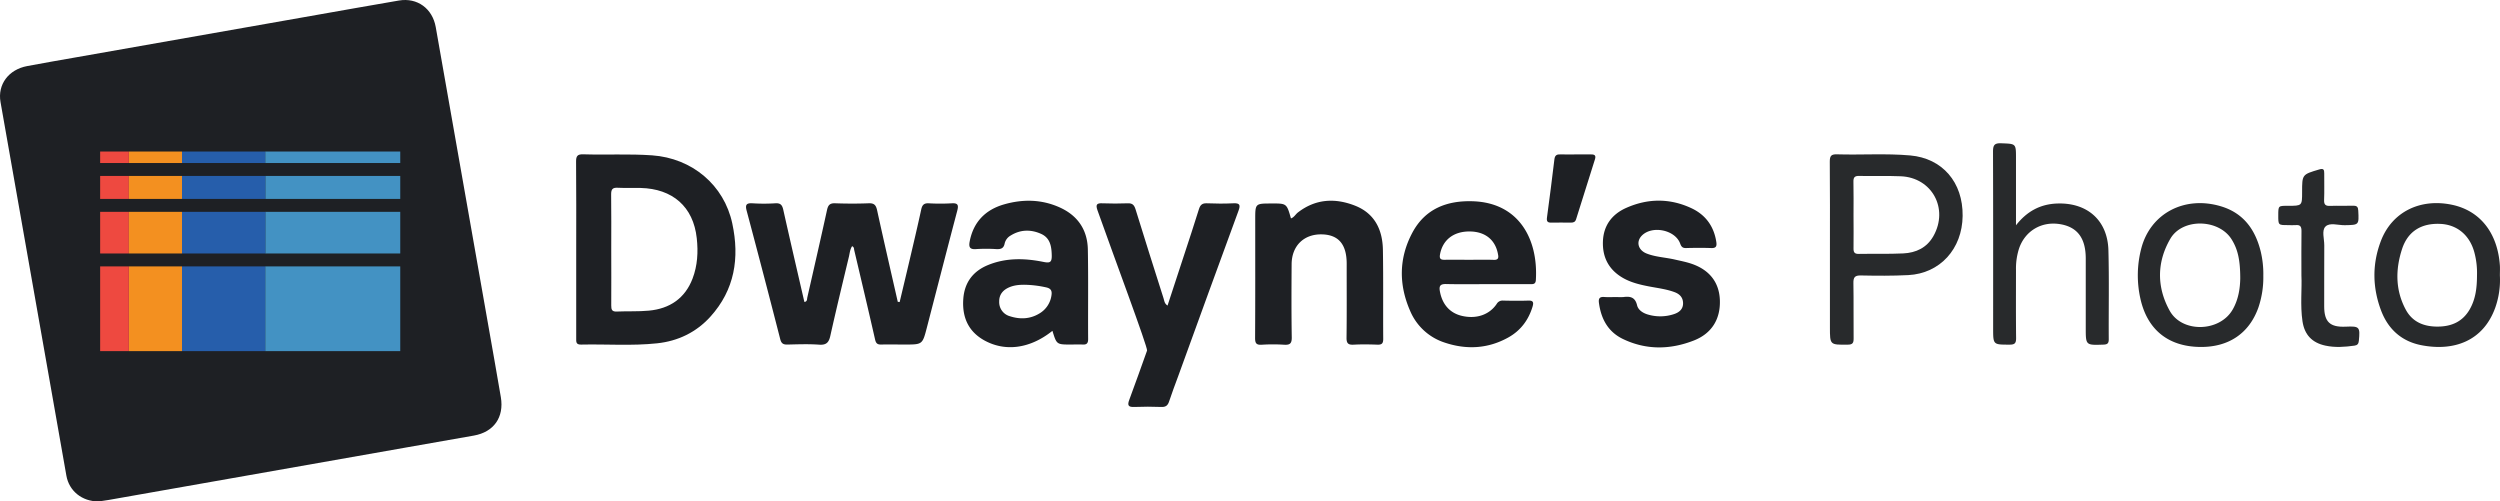
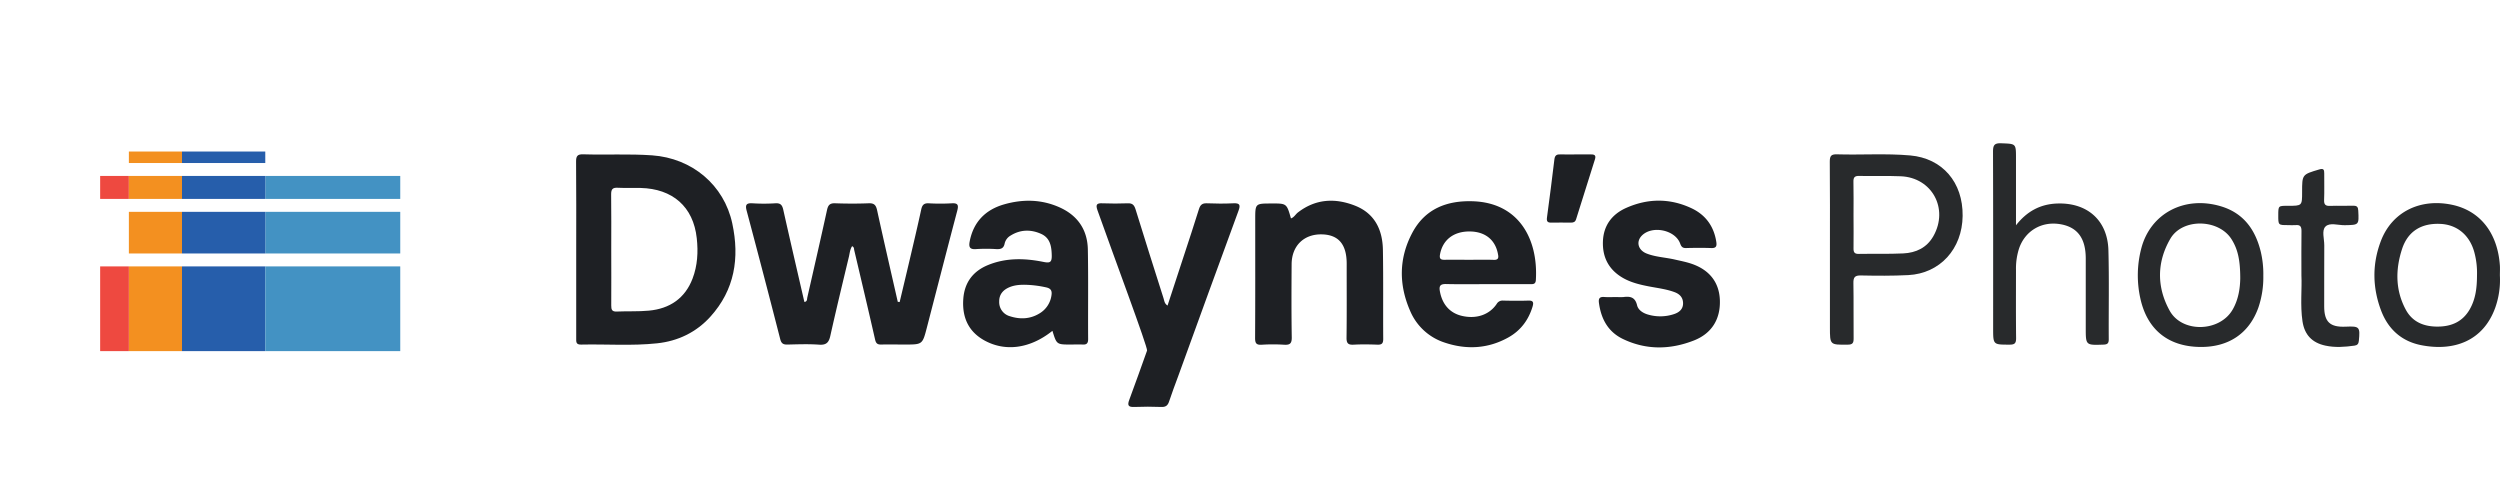
<svg xmlns="http://www.w3.org/2000/svg" viewBox="0 0 1741.08 349.22">
  <defs>
    <style>.cls-1{fill:#1e2024;}.cls-2{fill:#282a2c;}.cls-3{fill:#265eab;}.cls-4{fill:#f39020;}.cls-5{fill:#4392c3;}.cls-6{fill:#ee4940;}</style>
  </defs>
  <title>dwaynes-photo-logo</title>
  <g id="Layer_2" data-name="Layer 2">
    <g id="Layer_1-2" data-name="Layer 1">
      <path class="cls-1" d="M626.54,210.38c2.29-9.63,4.6-19.25,6.86-28.89,2.77-11.83,5.59-23.65,8.15-35.53.68-3.16,1.86-4.54,5.26-4.37a141.64,141.64,0,0,0,16,0c4.62-.29,4.81,1.53,3.81,5.32-7.13,27-14.09,54.13-21.11,81.2-3.07,11.83-3.09,11.83-15.31,11.83-5.5,0-11-.11-16.49,0-2.65.08-3.66-.82-4.27-3.49-4.72-20.78-9.64-41.51-14.53-62.25-.21-.88.07-2-1.47-2.76-1.48,2.23-1.65,4.9-2.23,7.35-4.38,18.29-8.81,36.58-12.91,54.94-1,4.63-2.67,6.68-7.81,6.31-7.29-.53-14.65-.25-22-.08-2.94.07-4.32-.66-5.12-3.81Q531.91,191.42,520,146.77c-1.07-4-.32-5.45,4-5.19a128,128,0,0,0,16,0c3.69-.24,4.79,1.33,5.52,4.6,4.61,20.64,9.41,41.23,14.15,61.83.17.76.37,1.52.57,2.32,2.08-.4,1.74-2,2-3.18,4.63-20.29,9.27-40.58,13.73-60.9.72-3.3,1.9-4.81,5.56-4.68,7.82.28,15.67.31,23.48,0,3.86-.15,5.06,1.34,5.84,4.88,4.65,21.27,9.56,42.49,14.38,63.72Z" />
      <path class="cls-1" d="M813.11,212.82c3.93-12,7.75-23.59,11.54-35.21,3.46-10.6,7-21.18,10.29-31.83.92-3,2.25-4.35,5.58-4.2,6.15.27,12.33.29,18.48,0,4.5-.21,5,1.2,3.54,5.18q-21.16,57.65-42.07,115.39c-2.11,5.79-4.34,11.53-6.25,17.38-.91,2.79-2.27,4-5.34,3.89-6.32-.23-12.66-.26-19,0-4.26.17-4.79-1.3-3.41-5,4.25-11.38,8.29-22.84,12.38-34.28.68-1.9-24-67.93-34.55-97.74-1.45-4.11-.3-5,3.58-4.81,5.82.21,11.66.24,17.48,0,3.32-.15,4.55,1.21,5.49,4.24,6.37,20.67,12.92,41.29,19.48,61.91C810.86,209.35,810.86,211.35,813.11,212.82Z" />
      <path class="cls-1" d="M899.06,152.11c2.18-.73,3.17-2.84,4.84-4.14,12.28-9.48,25.78-10.2,39.64-4.8s19.32,16.83,19.56,30.87c.35,20.65.07,41.3.22,62,0,3.1-.94,4.09-4,4-5.49-.2-11-.3-16.48,0-3.89.23-5.13-.86-5.07-4.91.23-17.15.08-34.31.11-51.46,0-13.59-5.77-20.33-17.64-20.45-12.3-.12-20.62,8.07-20.71,20.73-.12,17-.18,34,.09,51,.07,4.32-1.33,5.39-5.35,5.13a121.15,121.15,0,0,0-15.48,0c-3.81.25-4.73-1-4.7-4.75.16-27.48.09-55,.09-82.44,0-11.17,0-11.17,11.2-11.17C896.08,141.65,896.08,141.65,899.06,152.11Z" />
      <path class="cls-1" d="M1126.16,206.87a34.75,34.75,0,0,0,4.5,0c4.7-.62,8.09.07,9.44,5.69.82,3.44,4.23,5.57,7.73,6.54a30.23,30.23,0,0,0,18.17-.4c3.52-1.2,6.21-3.47,6.14-7.58s-2.48-6.4-6.06-7.71c-5.83-2.14-12-2.82-18-4s-12-2.6-17.5-5.68c-10-5.64-14.66-14.32-14.25-25.61.4-11.11,6.33-18.93,16.19-23.32,15.06-6.7,30.45-6.84,45.47.21,9.85,4.62,15.67,12.61,17.31,23.52.45,3-.21,4.33-3.53,4.22-5.83-.2-11.67-.16-17.49,0-2.42.06-3.33-.83-4.15-3.11-3.43-9.48-19.26-12.8-26.53-5.73-4.36,4.24-2.93,10.24,3.19,12.66s13,2.67,19.51,4.16c3.73.86,7.51,1.59,11.14,2.76,12.92,4.19,19.86,13,20.33,25.46.49,13.24-5.62,23.29-18.13,28.18-16.53,6.47-33.26,6.72-49.47-1.1-10.31-5-15.15-14-16.62-25.13-.4-3,.46-4.32,3.69-4.07C1120.14,207.05,1123.16,206.87,1126.16,206.87Z" />
      <path class="cls-2" d="M1404,156.9c7.51-9.6,16.78-14.78,28.83-15.17,20.86-.68,35,11.76,35.54,32.61.55,20.65.1,41.32.23,62,0,2.93-1.07,3.58-3.78,3.67-12.24.42-12.24.5-12.24-11.63,0-16.16,0-32.32,0-48.49-.05-14.11-5.89-21.81-17.86-23.78-12.8-2.11-24.18,4.51-28.48,16.64A45.16,45.16,0,0,0,1404,188c0,15.83-.1,31.66.08,47.49,0,3.47-.91,4.53-4.44,4.53-11.55,0-11.55.17-11.55-11.33,0-41,.06-82-.09-123,0-4.35.79-6.1,5.66-5.91,10.32.4,10.34.1,10.34,10.22Z" />
      <path class="cls-2" d="M1602.78,191.75c0-11.58-.09-21.25.05-30.91,0-3-.84-4.36-4-4.07-1.82.17-3.66,0-5.5,0-6.68,0-6.68,0-6.67-6.79s0-6.65,6.75-6.65c9.85,0,9.85,0,9.85-9.54,0-12.34,0-12.24,11.95-15.79,3-.9,3.49.19,3.46,2.74-.06,6.16.17,12.34-.09,18.49-.15,3.42,1.12,4.29,4.3,4.16,5.32-.22,10.66.05,16-.1,2.62-.08,3.37.89,3.49,3.44.5,10,.59,9.92-9.42,10.1-4.61.08-10.51-2.07-13.47,1-2.69,2.77-.75,8.57-.78,13-.1,14.16,0,28.32-.06,42.49,0,10.83,4,14.67,15,14.18,9.64-.43,10.1.14,9.13,9.91-.2,2-1,3-2.93,3.28-6.8.95-13.61,1.48-20.38,0-9.27-2-14.54-7.55-15.94-16.95C1601.86,212.51,1603.25,201.14,1602.78,191.75Z" />
      <path class="cls-1" d="M1096.76,107.55c3.82,0,7.64.06,11.46,0,2.5-.05,3.34.93,2.57,3.34-4.41,13.93-8.82,27.85-13.15,41.8-.64,2.06-2,2.36-3.78,2.35-4.48,0-9-.12-13.45,0-2.71.08-3.41-.9-3.05-3.55q2.74-20.24,5.17-40.52c.34-2.86,1.69-3.57,4.27-3.45C1090.12,107.65,1093.44,107.54,1096.76,107.55Z" />
      <path class="cls-1" d="M510,155.69c-5.7-26.83-28-45.54-55.87-47.51-16-1.12-32-.21-47.93-.71-4-.13-5.05,1.18-5,5.11.19,20.48.09,41,.09,61.45s0,41,0,61.45c0,2.42-.32,4.58,3.38,4.5,17.64-.4,35.34,1,52.92-.88,14.52-1.53,27.27-7.63,37.15-18.56C511.68,201.82,515.14,179.67,510,155.69ZM482.33,194c-5.28,13.85-16,21-30.4,22.34-7.43.71-15,.3-22.45.63-3.32.15-3.81-1.41-3.79-4.22.1-13,0-26,0-39,0-12.82.1-25.64-.07-38.46,0-3.48,1-4.71,4.52-4.53,5.32.27,10.66,0,16,.14,22.17.53,36.72,12.93,39.11,35C486.32,175.56,485.75,185,482.33,194Z" />
      <path class="cls-1" d="M757.61,173.69c-.28-13.69-7.11-23.66-19.74-29.3s-25.62-5.77-38.58-2.06-21.44,12.25-24,26c-.72,3.95.27,5.46,4.48,5.15a110.28,110.28,0,0,1,14,0c3.23.17,5.28-.42,5.94-4.06a8.59,8.59,0,0,1,4.2-5.42c6.74-4.19,14-4.29,21-1.19,6.39,2.8,7.42,8.56,7.56,15,.11,5-1.27,5.5-5.86,4.58-12.89-2.6-25.81-2.95-38.34,2.12-10.56,4.27-16.53,12.14-17.39,23.49-.95,12.46,3.22,22.68,14.54,29,14.73,8.2,32.1,5.76,47.52-6.6,2.94,9.54,2.94,9.54,12.75,9.54,2.66,0,5.34-.14,8,0,2.87.19,4.14-.58,4.12-3.83C757.67,215.32,758,194.5,757.61,173.69Zm-25.27,31.52a17.36,17.36,0,0,1-8.73,13.26c-6.42,3.81-13.37,4-20.26,1.77a10.16,10.16,0,0,1-7.48-10.11c-.11-5.22,2.92-8.4,7.37-10.2,3.9-1.58,8.11-1.72,12.3-1.55a75,75,0,0,1,13.34,1.83C731.76,200.91,732.69,202.48,732.34,205.22Z" />
      <path class="cls-1" d="M1025.93,140.17c-18.1-.64-33.37,5.13-42.31,21.87-9.46,17.71-9.55,36.17-1.56,54.45a39.15,39.15,0,0,0,24,22.08c15.21,5.12,30.26,4.35,44.46-3.6,8.5-4.76,14-12.1,16.82-21.49.89-3,.36-4.27-3.07-4.14-5.83.21-11.67.12-17.5,0a4.64,4.64,0,0,0-4.45,2.37c-5.18,7.63-14.33,10.63-24.31,8.25-8.38-2-13.64-8.07-15.25-17.21-.65-3.71.37-5,4.31-4.94,9.66.24,19.33.08,29,.08q14.75,0,29.5,0c2.06,0,3.87.17,4.06-2.9C1071.32,166.63,1057.9,141.31,1025.93,140.17Zm14.28,40.8c-5.65-.19-11.3-.05-17-.05s-11.31-.09-17,0c-2.8.06-3.89-.66-3.34-3.73,1.8-10,9.31-16,20.45-16,10.89,0,18.12,5.76,19.93,15.83C1043.83,179.76,1043.34,181.07,1040.21,181Z" />
      <path class="cls-2" d="M1330.32,108.25c-17-1.5-34-.25-51-.77-4-.12-5,1.09-5,5.05.2,20.33.09,40.67.1,61q0,27.25,0,54.5c0,12.25,0,12.12,12.36,12,3.35,0,4.18-1.1,4.14-4.29-.16-12.83.09-25.67-.15-38.5-.08-4,.88-5.49,5.19-5.4,11,.23,22,.31,33-.25,22.1-1.12,37.61-18.22,37.88-41.2C1367.14,126.92,1352.72,110.23,1330.32,108.25Zm16.21,56.09c-4.61,8.22-12.18,11.73-21.08,12.15-10.3.49-20.63.15-30.95.34-2.92.05-3.7-1.1-3.65-3.83.13-7.65,0-15.31,0-23,0-7.82.12-15.65-.06-23.47-.07-3,.9-4.09,4-4,9.65.19,19.32-.17,29,.23C1345.5,123.67,1357.24,145.28,1346.53,164.34Z" />
      <path class="cls-2" d="M1574.45,175.21c-3.75-15.21-11.91-26.72-27.52-31.47-25.5-7.77-49.44,4.92-55.71,29.42a74.14,74.14,0,0,0-.62,34.65c4.74,21.65,19.26,33.48,41.41,33.82,19.91.31,34.36-9.33,40.81-27.46a65.33,65.33,0,0,0,3.43-22.11A67.33,67.33,0,0,0,1574.45,175.21Zm-19.64,40.51c-9,15.51-35.12,16.32-43.79.64-9.07-16.4-9-33.8.46-50.07,8.45-14.54,33.79-13.9,42.7.43,4.25,6.83,6,14.2,6,27.24C1560.06,200.38,1559.08,208.39,1554.82,215.73Z" />
      <path class="cls-2" d="M1741,191.9c0-2.33.14-4.67,0-7-1.6-22.82-13.87-38.27-33.55-42.33-22.09-4.56-41.56,5.08-49.26,25.09-6.21,16.15-6,32.64.16,48.82,4.94,12.9,14.34,21.27,27.94,23.92,22.71,4.43,43-2.88,51.42-25.93A58,58,0,0,0,1741,191.9Zm-15.94-.57c0,8.89-.89,16.75-5,24-4.88,8.56-12.51,12-22,12.12-9.69.13-17.9-3-22.64-11.86-7.28-13.56-7.19-27.94-2.55-42.18,4.06-12.45,13.65-18.2,27-17.46,11.7.65,20.42,8.2,23.49,20.36A54.89,54.89,0,0,1,1725.07,191.33Z" />
-       <path class="cls-1" d="M68.79,349.22c-11.71.09-20.68-7.36-22.55-17.91Q23.29,201.19.36,71.07C-1.79,58.9,5.91,48.43,19,46c11.46-2.16,22.95-4.14,34.43-6.16L216.29,11.15c20.5-3.61,41-7.28,61.51-10.78,12.83-2.19,23.39,5.6,25.66,18.48q20.49,116.35,41,232.69c1.47,8.36,2.95,16.72,4.35,25.09,2.35,14-4.92,24.28-18.81,26.72l-48.71,8.57L75.67,348.18C73.05,348.64,70.41,349,68.79,349.22Z" />
      <rect class="cls-3" x="126.75" y="105.53" width="58" height="8" />
      <rect class="cls-4" x="89.75" y="105.53" width="37" height="8" />
-       <rect class="cls-5" x="184.75" y="105.53" width="94" height="8" />
-       <rect class="cls-6" x="69.75" y="105.53" width="20" height="8" />
      <rect class="cls-6" x="69.75" y="122.53" width="20" height="16" />
      <rect class="cls-5" x="184.75" y="122.53" width="94" height="16" />
      <rect class="cls-4" x="89.75" y="122.53" width="37" height="16" />
      <rect class="cls-3" x="126.75" y="122.53" width="58" height="16" />
      <rect class="cls-5" x="184.75" y="147.53" width="94" height="29" />
      <rect class="cls-3" x="126.75" y="147.53" width="58" height="29" />
-       <rect class="cls-6" x="69.75" y="147.53" width="20" height="29" />
      <rect class="cls-4" x="89.75" y="147.53" width="37" height="29" />
      <rect class="cls-4" x="89.75" y="185.53" width="37" height="59" />
      <rect class="cls-3" x="126.75" y="185.53" width="58" height="59" />
      <rect class="cls-5" x="184.75" y="185.53" width="94" height="59" />
      <rect class="cls-6" x="69.75" y="185.53" width="20" height="59" />
    </g>
  </g>
</svg>